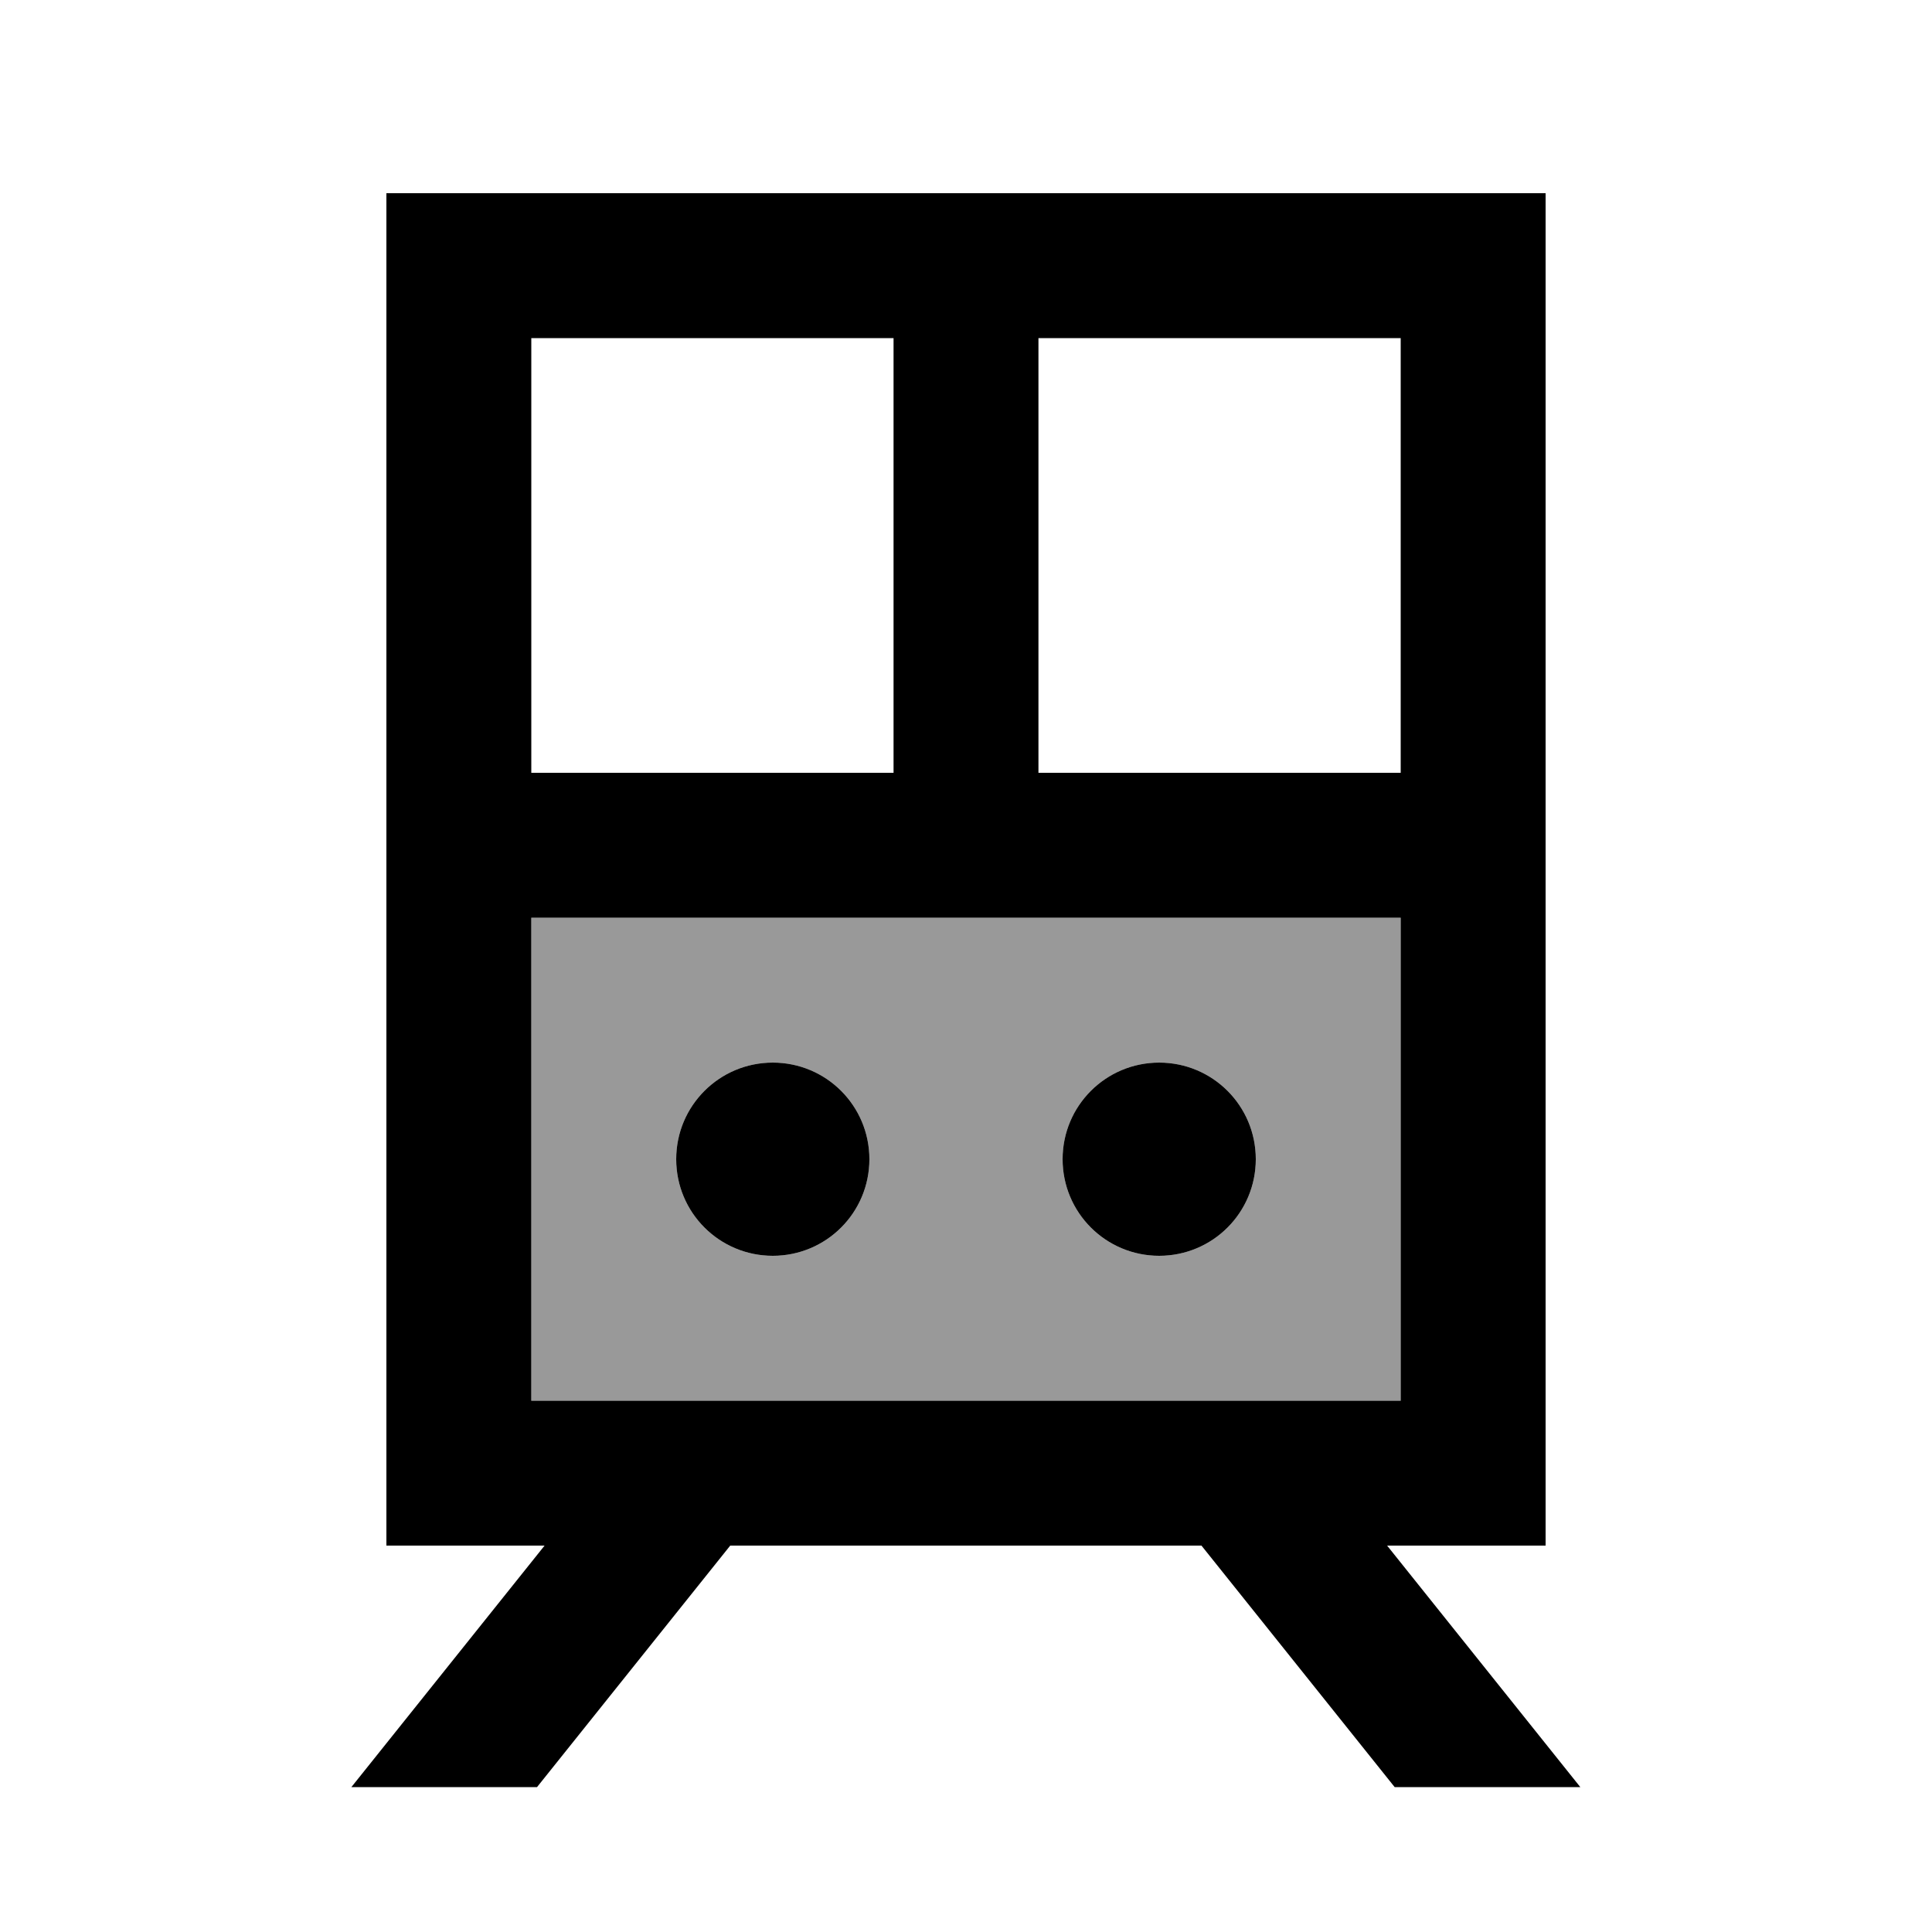
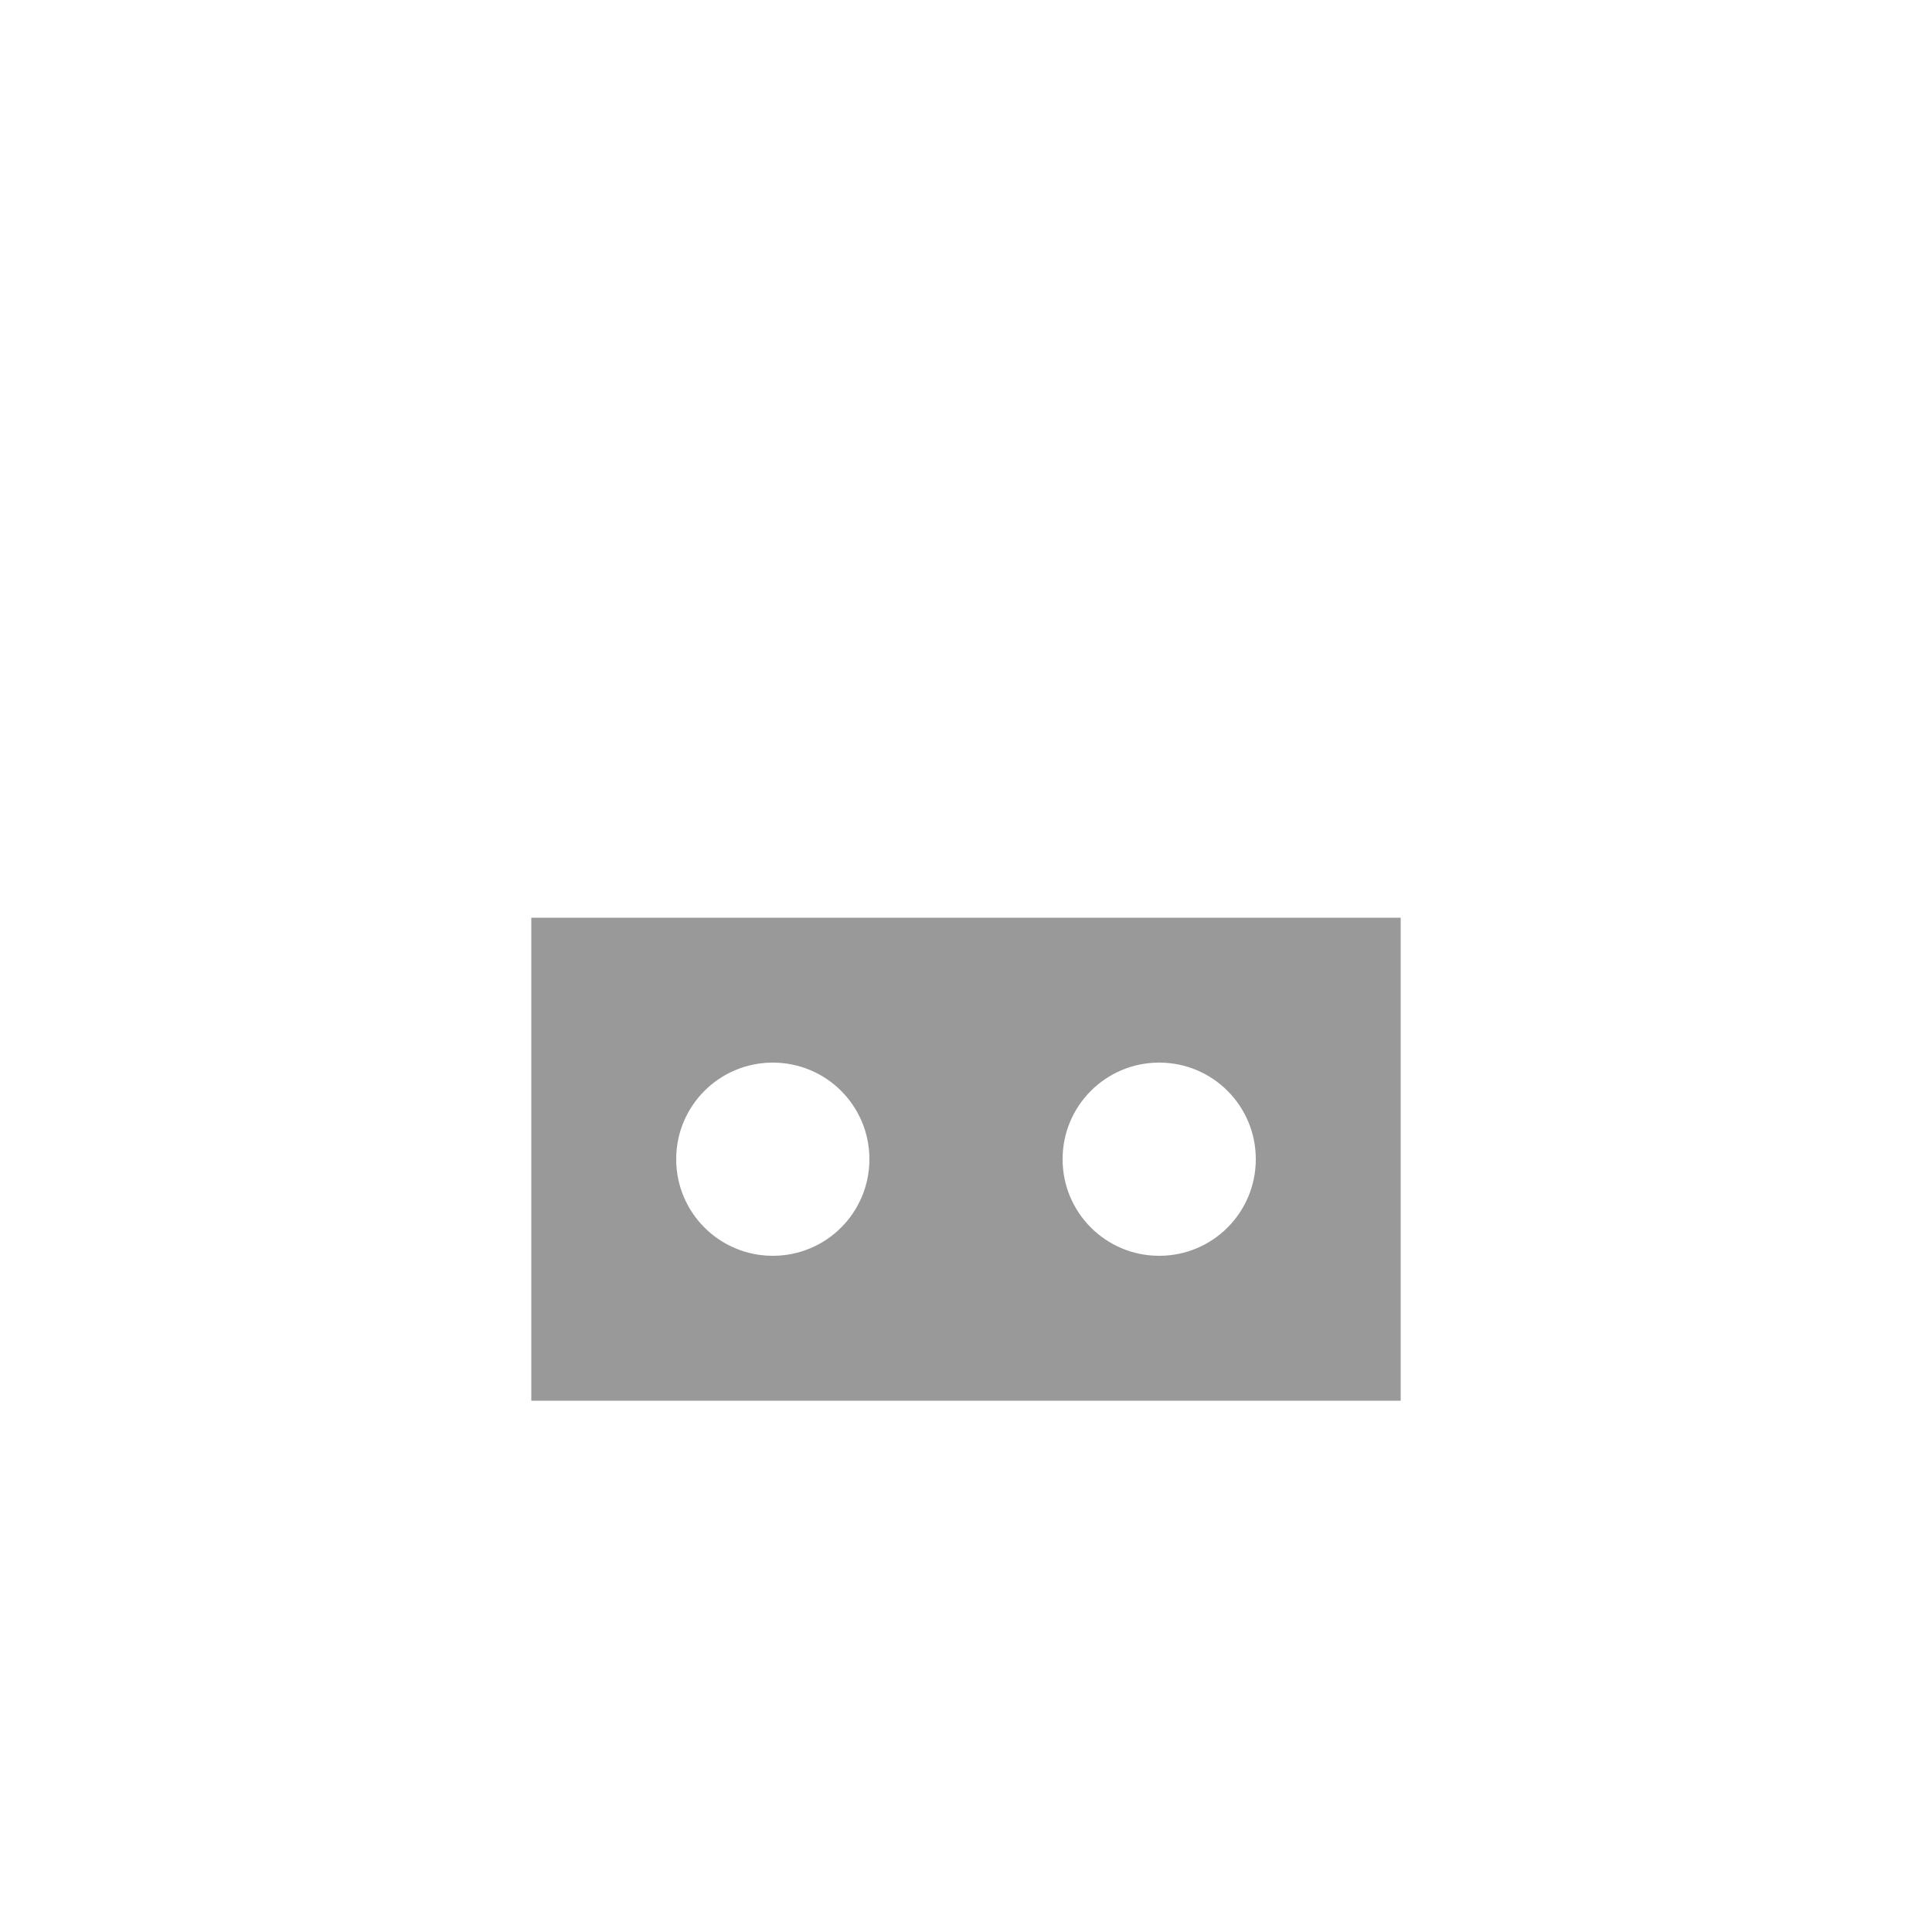
<svg xmlns="http://www.w3.org/2000/svg" viewBox="0 0 640 640">
  <path opacity=".4" fill="currentColor" d="M176 304L464 304L464 464L176 464L176 304zM224 384C224 401.7 238.3 416 256 416C273.7 416 288 401.7 288 384C288 366.3 273.7 352 256 352C238.3 352 224 366.3 224 384zM352 384C352 401.7 366.3 416 384 416C401.7 416 416 401.7 416 384C416 366.3 401.7 352 384 352C366.3 352 352 366.3 352 384z" />
-   <path fill="currentColor" d="M344 112L344 256L464 256L464 112L344 112zM296 112L176 112L176 256L296 256L296 112zM128 304L128 64L512 64L512 512L459.5 512C500.8 563.7 522.2 590.3 523.5 592L462 592L398 512L241.9 512L177.9 592L116.4 592C117.7 590.3 139.1 563.7 180.4 512L128 512L128 304zM176 304L176 464L464 464L464 304L176 304zM256 352C273.7 352 288 366.3 288 384C288 401.7 273.7 416 256 416C238.3 416 224 401.7 224 384C224 366.3 238.3 352 256 352zM352 384C352 366.3 366.3 352 384 352C401.7 352 416 366.3 416 384C416 401.7 401.7 416 384 416C366.3 416 352 401.7 352 384z" />
</svg>